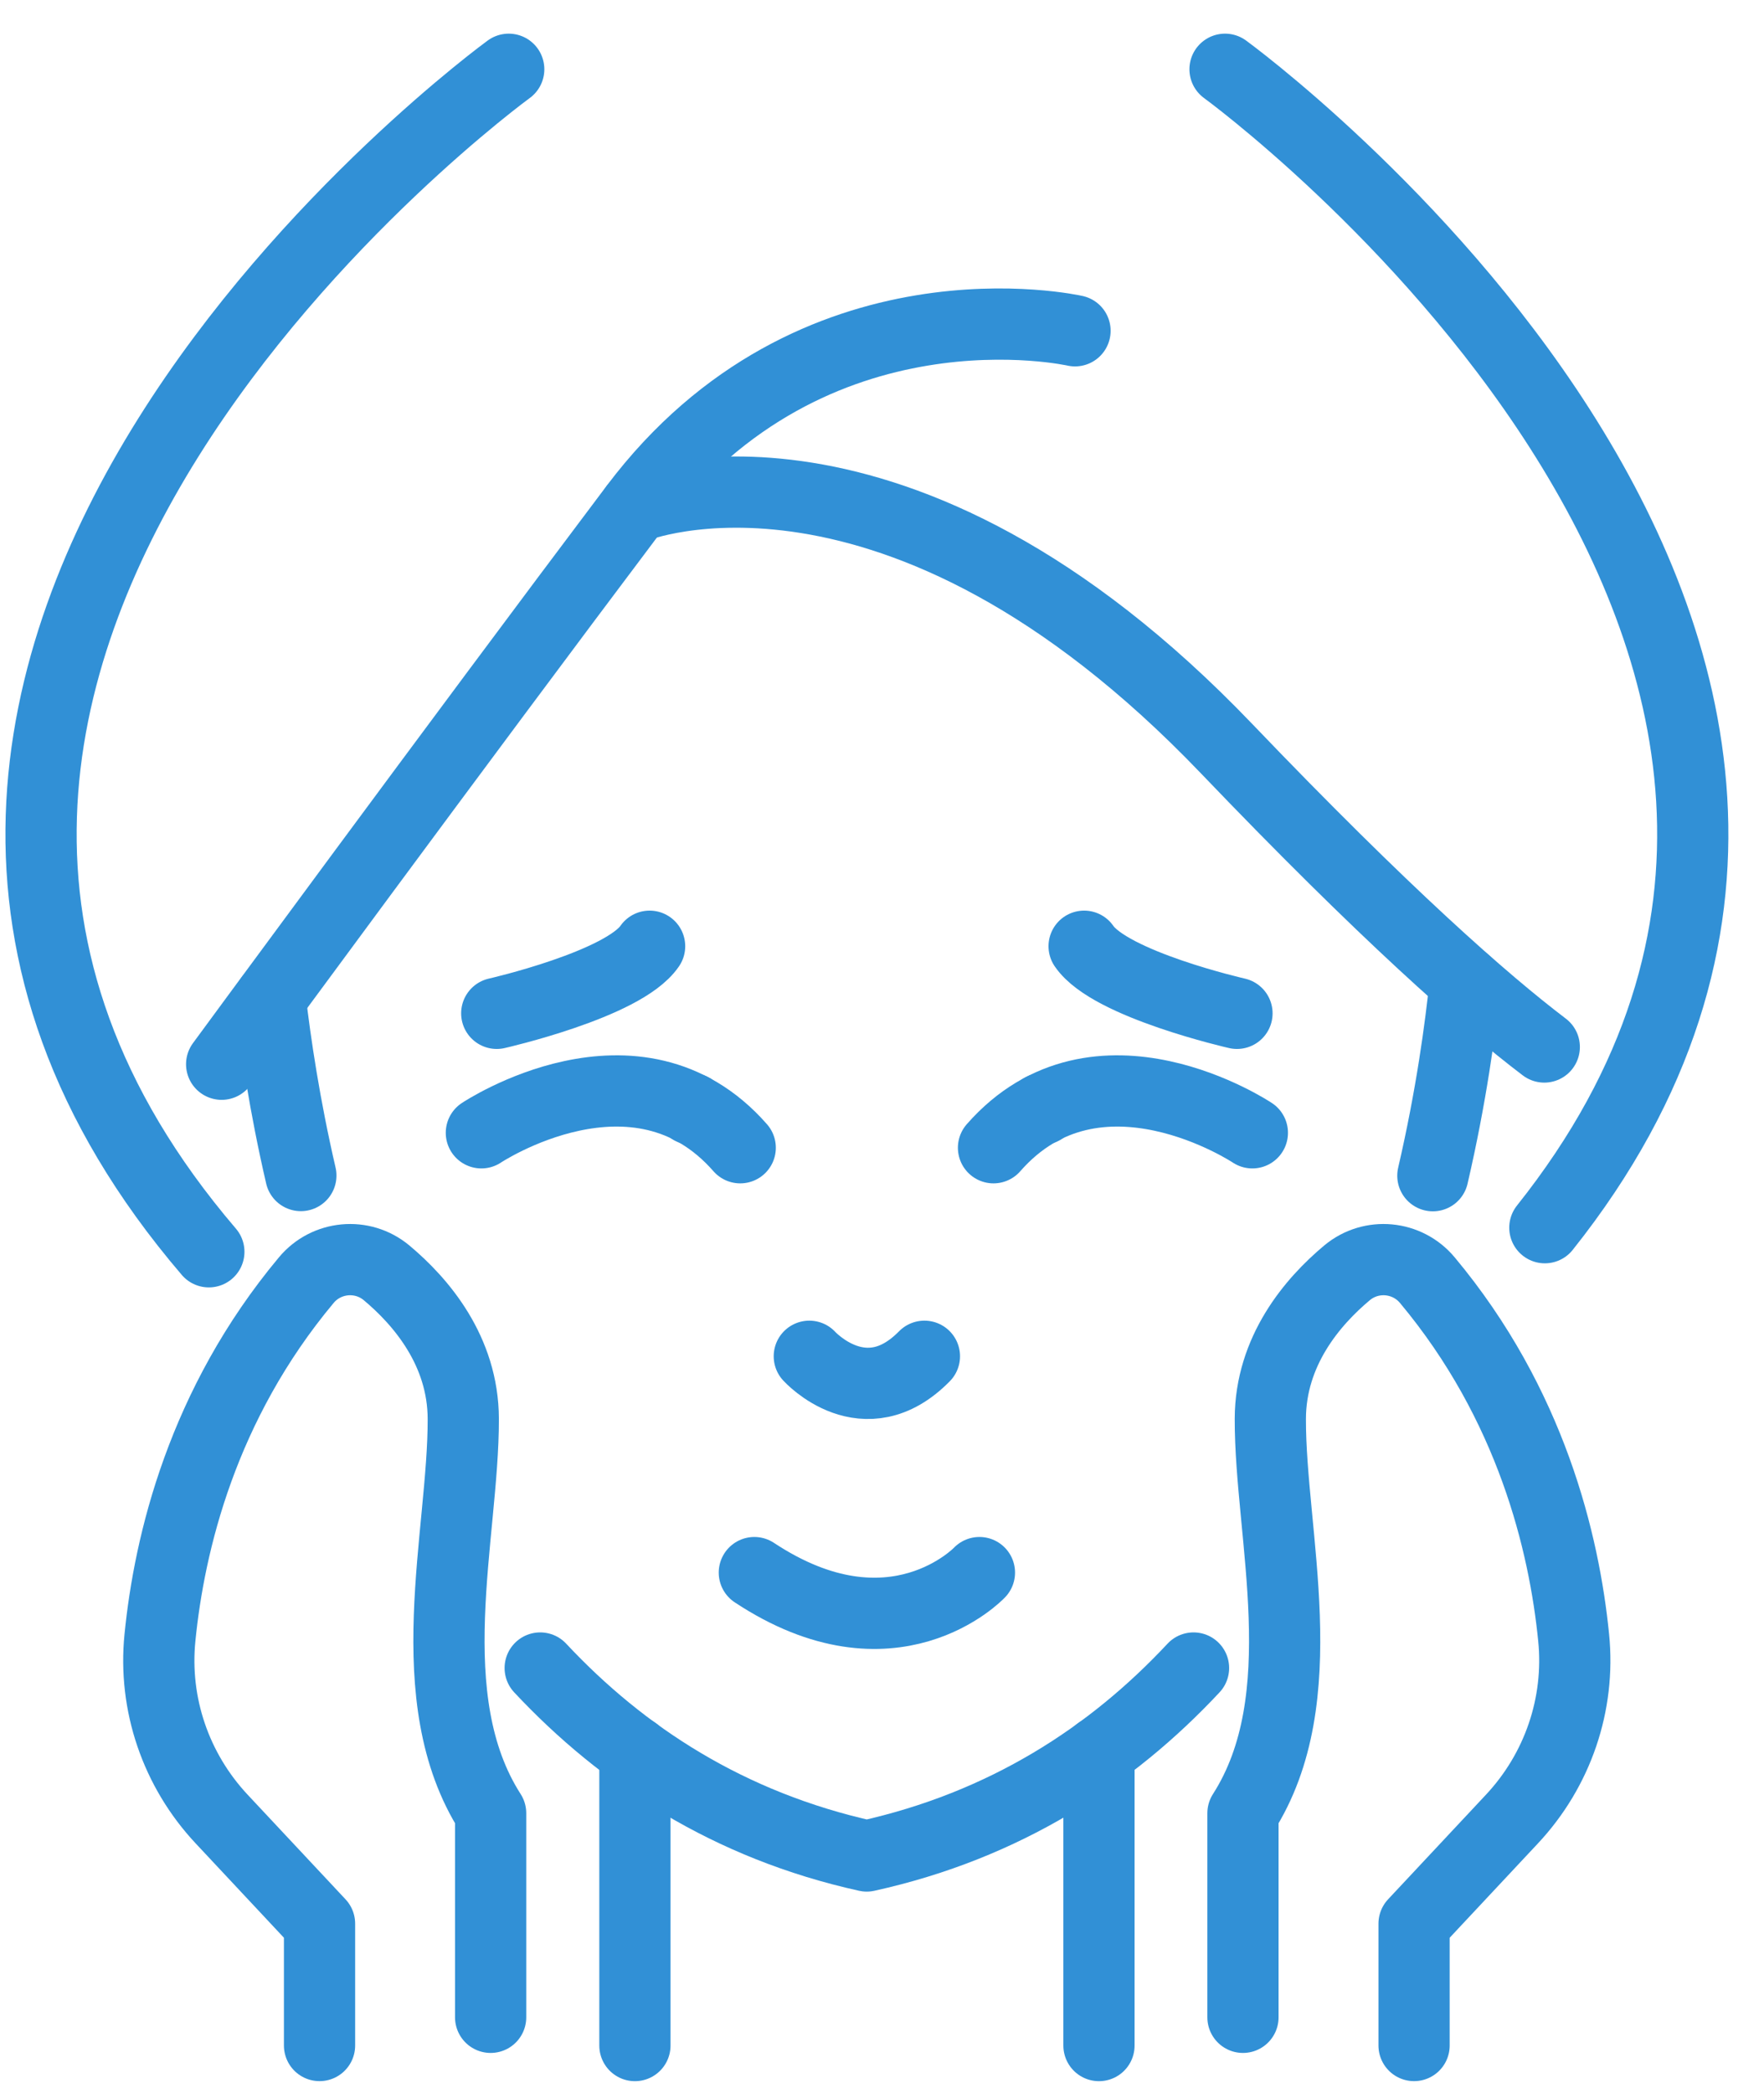
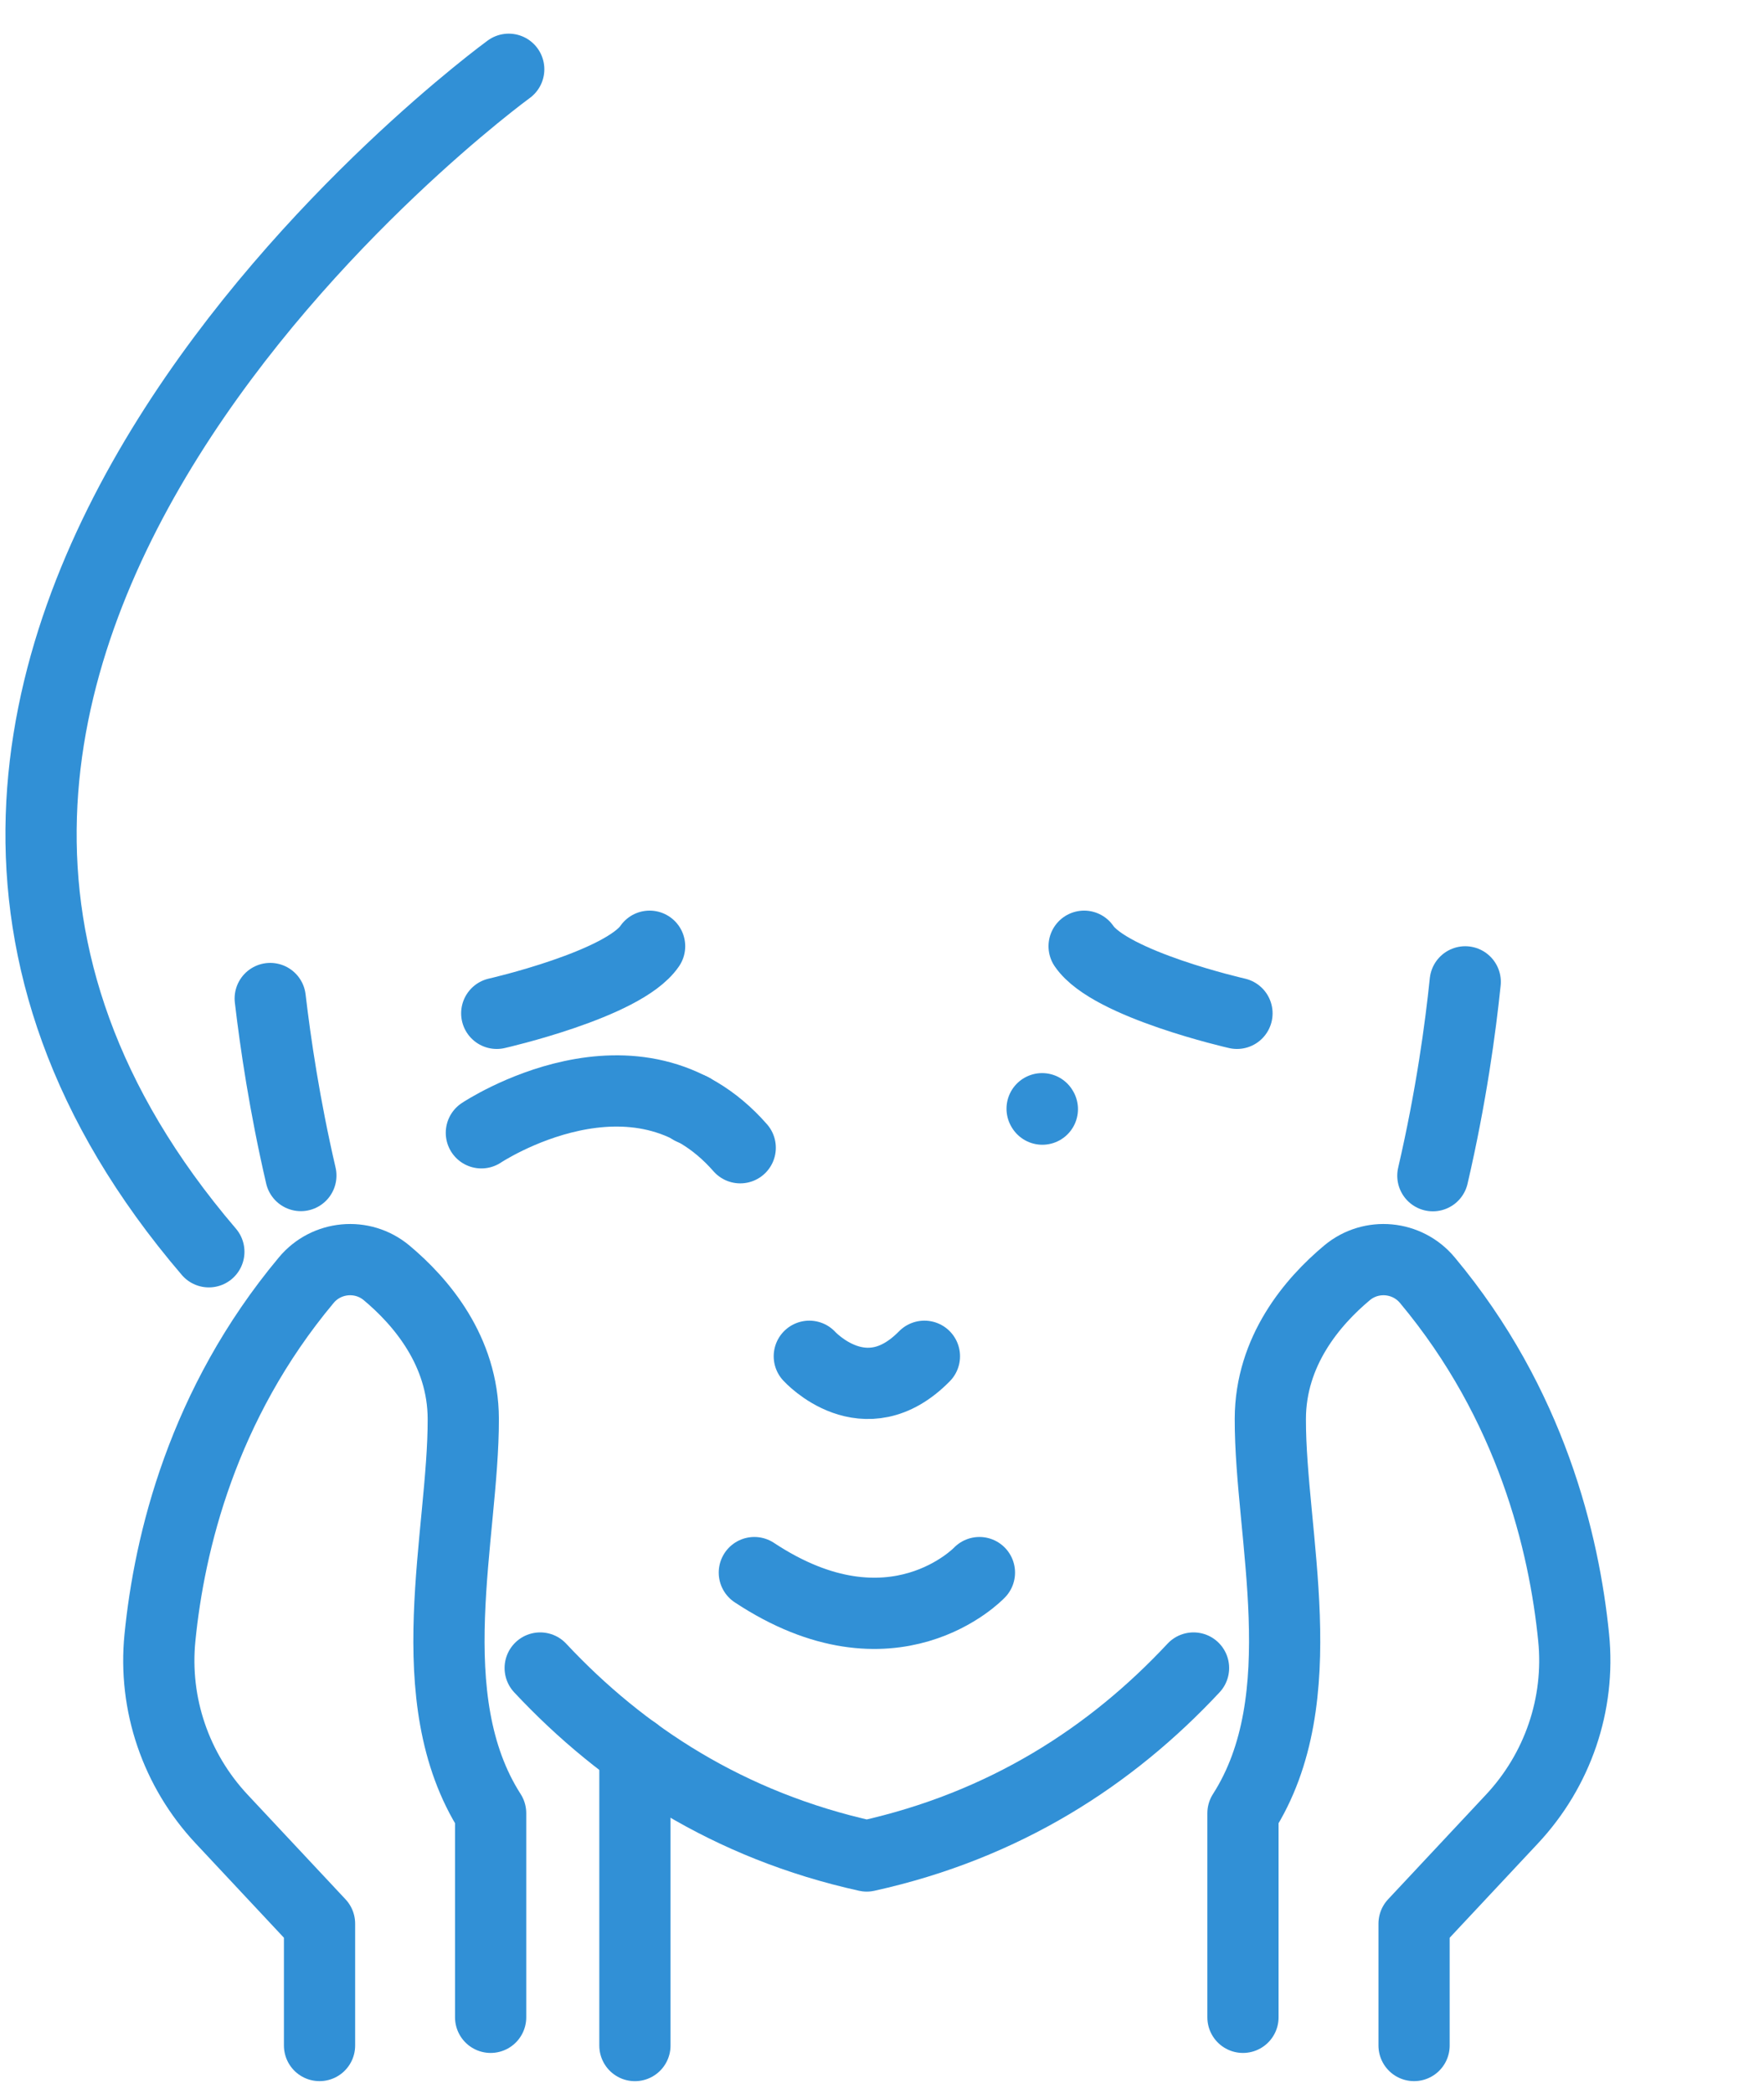
<svg xmlns="http://www.w3.org/2000/svg" width="43" height="51" viewBox="0 0 43 51" fill="none">
  <path d="M5.091 30.501C-7.297 16.023 12.401 1.688 12.401 1.688" stroke="#3190D6" stroke-width="1.736" stroke-linecap="round" stroke-linejoin="round" />
-   <path d="M29.862 1.688C29.862 1.688 49.032 15.638 37.658 29.914" stroke="#3190D6" stroke-width="1.736" stroke-linecap="round" stroke-linejoin="round" />
  <path d="M7.334 28.643C6.938 26.935 6.716 25.427 6.587 24.33" stroke="#3190D6" stroke-width="1.736" stroke-linecap="round" stroke-linejoin="round" />
  <path d="M29.094 40.643C27.091 42.789 24.493 44.48 21.128 45.223C17.766 44.48 15.172 42.785 13.168 40.643" stroke="#3190D6" stroke-width="1.736" stroke-linecap="round" stroke-linejoin="round" />
  <path d="M35.717 23.924C35.602 25.039 35.377 26.712 34.928 28.647" stroke="#3190D6" stroke-width="1.736" stroke-linecap="round" stroke-linejoin="round" />
-   <path d="M5.403 25.931C5.403 25.931 11.154 18.103 15.484 12.356C19.815 6.608 26.205 8.06 26.205 8.06" stroke="#3190D6" stroke-width="1.736" stroke-linecap="round" stroke-linejoin="round" />
-   <path d="M15.488 12.356C15.488 12.356 21.808 9.793 29.9 18.242C33.769 22.281 36.179 24.399 37.644 25.511" stroke="#3190D6" stroke-width="1.736" stroke-linecap="round" stroke-linejoin="round" />
  <path d="M12.109 24.691C12.109 24.691 15.196 23.99 15.835 23.056" stroke="#3190D6" stroke-width="1.736" stroke-linecap="round" stroke-linejoin="round" />
  <path d="M11.734 27.602C11.734 27.602 15.516 25.081 18.044 27.966" stroke="#3190D6" stroke-width="1.736" stroke-linecap="round" stroke-linejoin="round" />
  <path d="M16.863 27.015L16.853 27.025" stroke="#3190D6" stroke-width="1.736" stroke-linecap="round" stroke-linejoin="round" />
  <path d="M30.153 24.691C30.153 24.691 27.066 23.99 26.427 23.056" stroke="#3190D6" stroke-width="1.736" stroke-linecap="round" stroke-linejoin="round" />
-   <path d="M30.528 27.602C30.528 27.602 26.747 25.081 24.218 27.966" stroke="#3190D6" stroke-width="1.736" stroke-linecap="round" stroke-linejoin="round" />
  <path d="M25.409 27.025L25.403 27.015" stroke="#3190D6" stroke-width="1.736" stroke-linecap="round" stroke-linejoin="round" />
  <path d="M19.728 33.047C19.728 33.047 21.076 34.533 22.534 33.047" stroke="#3190D6" stroke-width="1.736" stroke-linecap="round" stroke-linejoin="round" />
  <path d="M23.875 38.318C23.875 38.318 21.767 40.551 18.388 38.318" stroke="#3190D6" stroke-width="1.736" stroke-linecap="round" stroke-linejoin="round" />
  <path d="M15.477 49.842V42.688" stroke="#3190D6" stroke-width="1.736" stroke-linecap="round" stroke-linejoin="round" />
-   <path d="M26.789 49.842V42.688" stroke="#3190D6" stroke-width="1.736" stroke-linecap="round" stroke-linejoin="round" />
  <path d="M7.789 49.841V46.872L5.403 44.323C4.288 43.132 3.736 41.524 3.899 39.902C4.128 37.596 4.934 34.221 7.466 31.192C7.955 30.605 8.831 30.522 9.421 31.012C10.265 31.717 11.289 32.915 11.293 34.572C11.3 37.395 10.161 41.375 11.96 44.181V49.154" stroke="#3190D6" stroke-width="1.736" stroke-linecap="round" stroke-linejoin="round" />
  <path d="M34.47 49.841V46.872L36.856 44.323C37.971 43.132 38.523 41.524 38.36 39.902C38.13 37.596 37.325 34.221 34.793 31.192C34.303 30.605 33.428 30.522 32.838 31.012C31.994 31.717 30.97 32.915 30.966 34.572C30.959 37.395 32.098 41.375 30.299 44.181V49.154" stroke="#3190D6" stroke-width="1.736" stroke-linecap="round" stroke-linejoin="round" />
</svg>